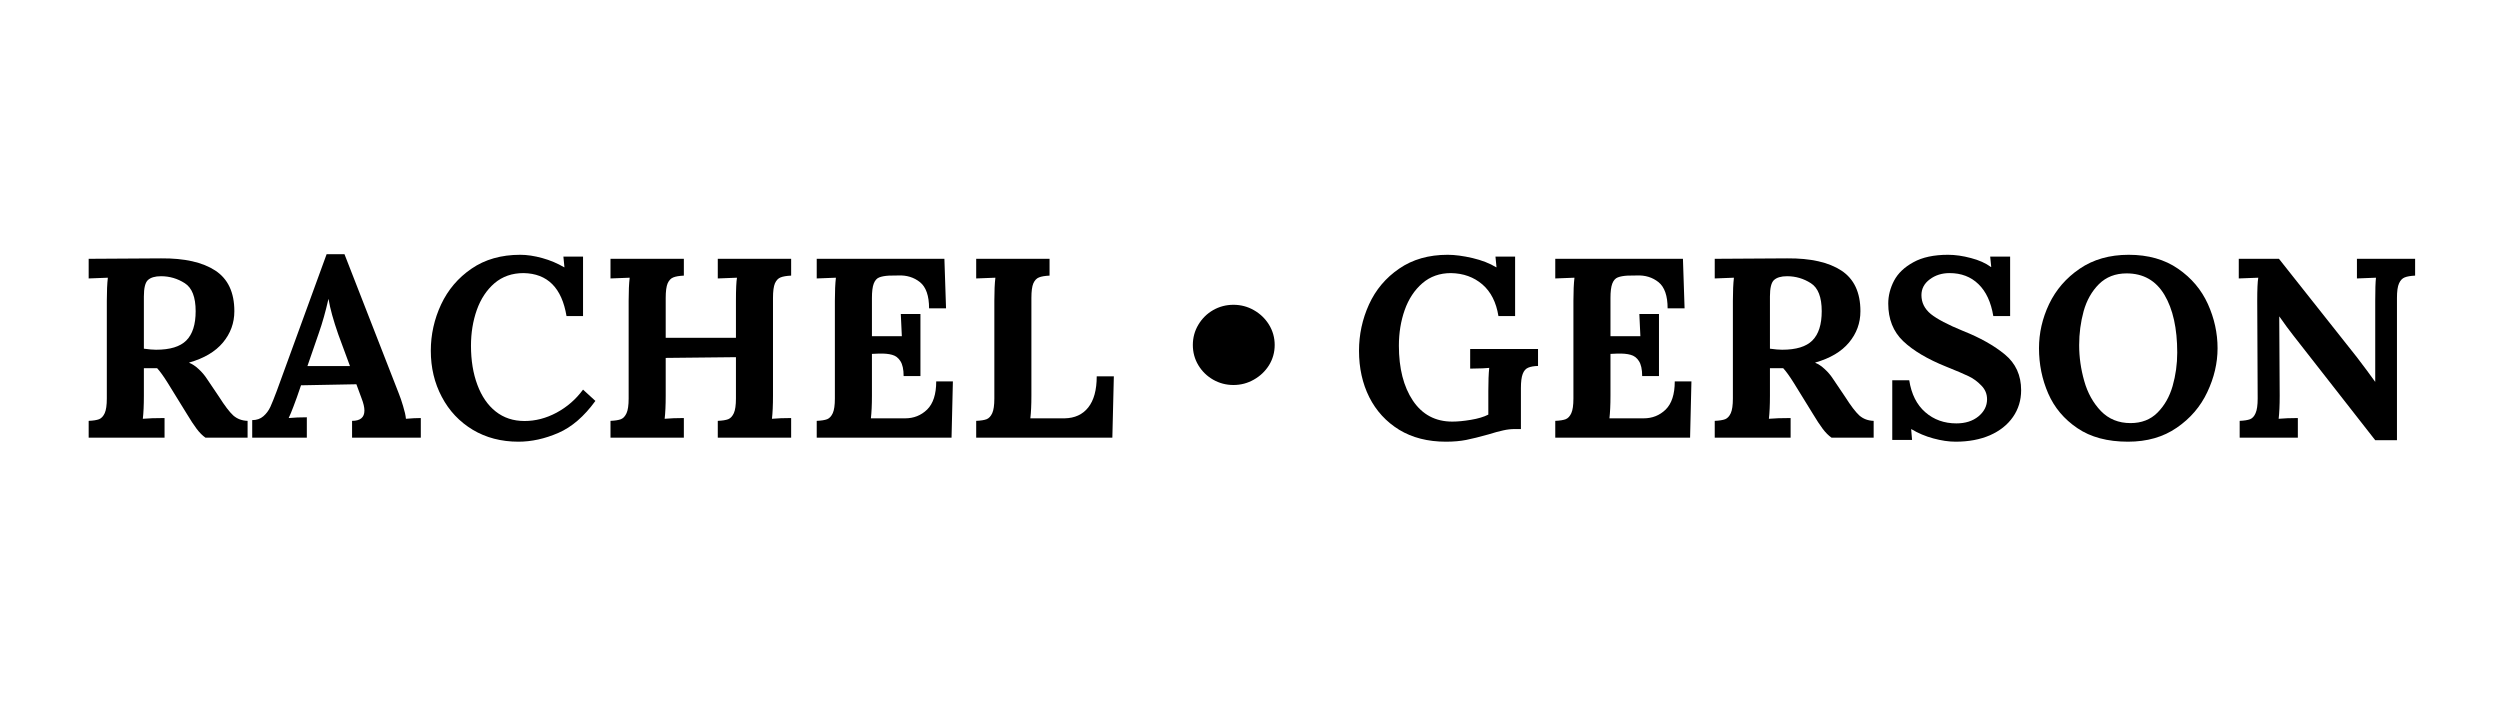
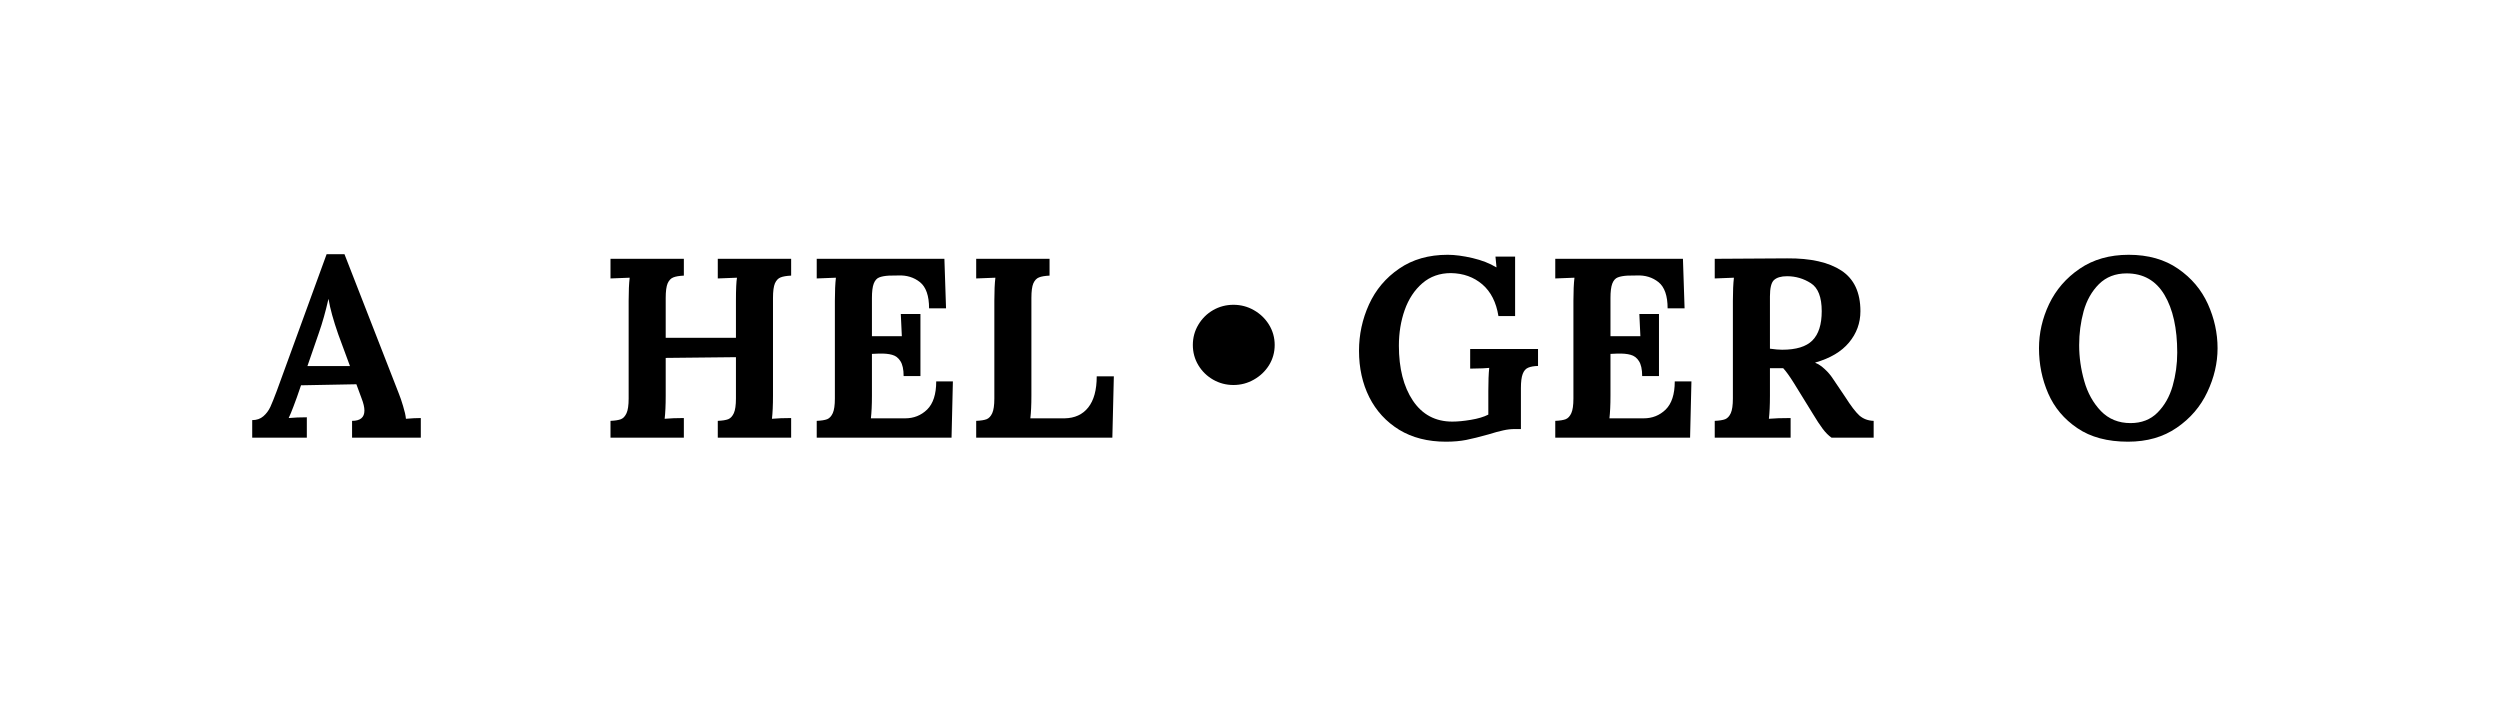
<svg xmlns="http://www.w3.org/2000/svg" width="350" viewBox="0 0 262.5 75" height="100" preserveAspectRatio="xMidYMid meet">
  <defs>
    <g />
  </defs>
  <g fill="#000000" fill-opacity="1">
    <g transform="translate(7.966, 45.956)">
      <g>
-         <path d="M 1.344 -1.766 C 1.82 -1.785 2.188 -1.844 2.438 -1.938 C 2.688 -2.039 2.883 -2.254 3.031 -2.578 C 3.176 -2.898 3.25 -3.41 3.25 -4.109 L 3.25 -14.375 C 3.25 -15.375 3.285 -16.18 3.359 -16.797 L 1.344 -16.719 L 1.344 -18.781 L 8.953 -18.828 C 11.41 -18.848 13.305 -18.422 14.641 -17.547 C 15.973 -16.672 16.641 -15.25 16.641 -13.281 C 16.641 -12.039 16.238 -10.941 15.438 -9.984 C 14.645 -9.035 13.469 -8.336 11.906 -7.891 L 11.906 -7.859 C 12.227 -7.734 12.555 -7.516 12.891 -7.203 C 13.234 -6.891 13.523 -6.547 13.766 -6.172 L 15.031 -4.297 C 15.633 -3.348 16.133 -2.691 16.531 -2.328 C 16.938 -1.973 17.438 -1.785 18.031 -1.766 L 18.031 0 L 13.609 0 C 13.297 -0.219 12.988 -0.523 12.688 -0.922 C 12.383 -1.328 12.035 -1.859 11.641 -2.516 L 9.656 -5.734 C 9.207 -6.453 8.832 -6.973 8.531 -7.297 L 7.141 -7.297 L 7.141 -4.422 C 7.141 -3.398 7.102 -2.586 7.031 -1.984 C 7.602 -2.035 8.363 -2.062 9.312 -2.062 L 9.312 0 L 1.344 0 Z M 8.422 -9.234 C 9.891 -9.234 10.945 -9.555 11.594 -10.203 C 12.25 -10.859 12.578 -11.883 12.578 -13.281 C 12.578 -14.758 12.195 -15.738 11.438 -16.219 C 10.676 -16.707 9.844 -16.953 8.938 -16.953 C 8.312 -16.953 7.852 -16.816 7.562 -16.547 C 7.281 -16.285 7.141 -15.711 7.141 -14.828 L 7.141 -9.344 C 7.672 -9.27 8.098 -9.234 8.422 -9.234 Z M 8.422 -9.234 " />
-       </g>
+         </g>
    </g>
  </g>
  <g fill="#000000" fill-opacity="1">
    <g transform="translate(26.373, 45.956)">
      <g>
        <path d="M 0.109 -1.844 C 0.578 -1.844 0.969 -1.977 1.281 -2.25 C 1.594 -2.52 1.836 -2.848 2.016 -3.234 C 2.191 -3.617 2.414 -4.176 2.688 -4.906 L 7.922 -19.266 L 9.797 -19.266 L 15.5 -4.641 C 15.645 -4.285 15.797 -3.844 15.953 -3.312 C 16.117 -2.781 16.219 -2.336 16.25 -1.984 C 16.844 -2.035 17.363 -2.062 17.812 -2.062 L 17.812 0 L 10.594 0 L 10.594 -1.766 C 11.457 -1.766 11.891 -2.125 11.891 -2.844 C 11.891 -3.195 11.789 -3.625 11.594 -4.125 L 11.047 -5.609 L 5.234 -5.5 L 4.797 -4.234 C 4.742 -4.098 4.625 -3.773 4.438 -3.266 C 4.25 -2.766 4.082 -2.363 3.938 -2.062 C 4.508 -2.113 5.145 -2.141 5.844 -2.141 L 5.844 0 L 0.109 0 Z M 10.375 -7.516 L 9.141 -10.859 C 8.629 -12.328 8.289 -13.555 8.125 -14.547 L 8.109 -14.547 C 7.816 -13.254 7.484 -12.07 7.109 -11 L 5.906 -7.516 Z M 10.375 -7.516 " />
      </g>
    </g>
  </g>
  <g fill="#000000" fill-opacity="1">
    <g transform="translate(44.297, 45.956)">
      <g>
-         <path d="M 10.141 0.422 C 8.336 0.422 6.738 0.004 5.344 -0.828 C 3.945 -1.672 2.863 -2.82 2.094 -4.281 C 1.32 -5.738 0.938 -7.352 0.938 -9.125 C 0.938 -10.82 1.297 -12.441 2.016 -13.984 C 2.742 -15.535 3.812 -16.789 5.219 -17.75 C 6.633 -18.719 8.336 -19.203 10.328 -19.203 C 11.047 -19.203 11.816 -19.086 12.641 -18.859 C 13.473 -18.629 14.238 -18.305 14.938 -17.891 L 14.969 -17.891 L 14.859 -19.016 L 16.922 -19.016 L 16.922 -12.766 L 15.188 -12.766 C 14.695 -15.734 13.191 -17.238 10.672 -17.281 C 9.473 -17.281 8.457 -16.926 7.625 -16.219 C 6.801 -15.508 6.18 -14.57 5.766 -13.406 C 5.359 -12.25 5.156 -11 5.156 -9.656 C 5.156 -8.113 5.379 -6.742 5.828 -5.547 C 6.273 -4.348 6.914 -3.414 7.75 -2.75 C 8.594 -2.082 9.602 -1.75 10.781 -1.75 C 11.926 -1.75 13.047 -2.039 14.141 -2.625 C 15.242 -3.219 16.172 -4.023 16.922 -5.047 L 18.219 -3.859 C 17.039 -2.234 15.742 -1.113 14.328 -0.5 C 12.91 0.113 11.516 0.422 10.141 0.422 Z M 10.141 0.422 " />
-       </g>
+         </g>
    </g>
  </g>
  <g fill="#000000" fill-opacity="1">
    <g transform="translate(62.758, 45.956)">
      <g>
        <path d="M 1.344 -1.766 C 1.82 -1.785 2.188 -1.844 2.438 -1.938 C 2.688 -2.039 2.883 -2.254 3.031 -2.578 C 3.176 -2.898 3.25 -3.41 3.25 -4.109 L 3.25 -14.375 C 3.25 -15.375 3.285 -16.18 3.359 -16.797 L 1.344 -16.719 L 1.344 -18.781 L 9.047 -18.781 L 9.047 -17.016 C 8.555 -16.992 8.188 -16.93 7.938 -16.828 C 7.688 -16.734 7.488 -16.523 7.344 -16.203 C 7.207 -15.879 7.141 -15.367 7.141 -14.672 L 7.141 -10.484 L 14.516 -10.484 L 14.516 -14.375 C 14.516 -15.57 14.551 -16.379 14.625 -16.797 L 12.609 -16.719 L 12.609 -18.781 L 20.312 -18.781 L 20.312 -17.016 C 19.82 -16.992 19.453 -16.93 19.203 -16.828 C 18.953 -16.734 18.754 -16.523 18.609 -16.203 C 18.473 -15.879 18.406 -15.367 18.406 -14.672 L 18.406 -4.406 C 18.406 -3.395 18.367 -2.586 18.297 -1.984 C 18.867 -2.035 19.539 -2.062 20.312 -2.062 L 20.312 0 L 12.609 0 L 12.609 -1.766 C 13.086 -1.785 13.453 -1.844 13.703 -1.938 C 13.953 -2.039 14.148 -2.254 14.297 -2.578 C 14.441 -2.898 14.516 -3.41 14.516 -4.109 L 14.516 -8.453 L 7.141 -8.375 L 7.141 -4.406 C 7.141 -3.395 7.102 -2.586 7.031 -1.984 C 7.602 -2.035 8.273 -2.062 9.047 -2.062 L 9.047 0 L 1.344 0 Z M 1.344 -1.766 " />
      </g>
    </g>
  </g>
  <g fill="#000000" fill-opacity="1">
    <g transform="translate(84.412, 45.956)">
      <g>
        <path d="M 1.344 -1.766 C 1.82 -1.785 2.188 -1.844 2.438 -1.938 C 2.688 -2.039 2.883 -2.254 3.031 -2.578 C 3.176 -2.898 3.25 -3.41 3.25 -4.109 L 3.25 -14.375 C 3.25 -15.375 3.285 -16.18 3.359 -16.797 L 1.344 -16.719 L 1.344 -18.781 L 14.75 -18.781 L 14.922 -13.578 L 13.141 -13.578 C 13.141 -14.898 12.82 -15.816 12.188 -16.328 C 11.551 -16.836 10.789 -17.07 9.906 -17.031 L 8.938 -17.016 C 8.508 -16.992 8.164 -16.93 7.906 -16.828 C 7.656 -16.734 7.461 -16.516 7.328 -16.172 C 7.203 -15.836 7.141 -15.336 7.141 -14.672 L 7.141 -10.656 L 10.281 -10.656 C 10.258 -10.957 10.223 -11.734 10.172 -12.984 L 12.234 -12.984 L 12.234 -6.469 L 10.469 -6.469 C 10.469 -7.176 10.352 -7.703 10.125 -8.047 C 9.906 -8.391 9.613 -8.609 9.25 -8.703 C 8.895 -8.805 8.422 -8.848 7.828 -8.828 L 7.141 -8.797 L 7.141 -4.406 C 7.141 -3.438 7.102 -2.645 7.031 -2.031 L 10.625 -2.031 C 11.531 -2.031 12.301 -2.336 12.938 -2.953 C 13.57 -3.578 13.891 -4.562 13.891 -5.906 L 15.641 -5.906 L 15.5 0 L 1.344 0 Z M 1.344 -1.766 " />
      </g>
    </g>
  </g>
  <g fill="#000000" fill-opacity="1">
    <g transform="translate(101.156, 45.956)">
      <g>
        <path d="M 1.344 -1.766 C 1.82 -1.785 2.188 -1.844 2.438 -1.938 C 2.688 -2.039 2.883 -2.254 3.031 -2.578 C 3.176 -2.898 3.25 -3.41 3.25 -4.109 L 3.25 -14.375 C 3.25 -15.375 3.285 -16.18 3.359 -16.797 L 1.344 -16.719 L 1.344 -18.781 L 9.047 -18.781 L 9.047 -17.016 C 8.555 -16.992 8.188 -16.93 7.938 -16.828 C 7.688 -16.734 7.488 -16.523 7.344 -16.203 C 7.207 -15.879 7.141 -15.367 7.141 -14.672 L 7.141 -4.406 C 7.141 -3.438 7.102 -2.645 7.031 -2.031 L 10.625 -2.031 C 11.695 -2.051 12.523 -2.43 13.109 -3.172 C 13.703 -3.922 14 -5.008 14 -6.438 L 15.797 -6.438 L 15.641 0 L 1.344 0 Z M 1.344 -1.766 " />
      </g>
    </g>
  </g>
  <g fill="#000000" fill-opacity="1">
    <g transform="translate(117.363, 45.956)">
      <g />
    </g>
  </g>
  <g fill="#000000" fill-opacity="1">
    <g transform="translate(124.42, 45.956)">
      <g>
        <path d="M 5.094 -5.531 C 4.32 -5.531 3.609 -5.719 2.953 -6.094 C 2.305 -6.469 1.789 -6.973 1.406 -7.609 C 1.02 -8.254 0.828 -8.961 0.828 -9.734 C 0.828 -10.504 1.02 -11.211 1.406 -11.859 C 1.789 -12.504 2.305 -13.016 2.953 -13.391 C 3.609 -13.766 4.32 -13.953 5.094 -13.953 C 5.863 -13.953 6.578 -13.766 7.234 -13.391 C 7.898 -13.016 8.43 -12.504 8.828 -11.859 C 9.223 -11.211 9.422 -10.504 9.422 -9.734 C 9.422 -8.961 9.223 -8.254 8.828 -7.609 C 8.43 -6.973 7.898 -6.469 7.234 -6.094 C 6.578 -5.719 5.863 -5.531 5.094 -5.531 Z M 5.094 -5.531 " />
      </g>
    </g>
  </g>
  <g fill="#000000" fill-opacity="1">
    <g transform="translate(134.67, 45.956)">
      <g />
    </g>
  </g>
  <g fill="#000000" fill-opacity="1">
    <g transform="translate(141.727, 45.956)">
      <g>
        <path d="M 10.094 0.422 C 8.195 0.422 6.562 0.004 5.188 -0.828 C 3.82 -1.672 2.773 -2.812 2.047 -4.25 C 1.328 -5.688 0.969 -7.312 0.969 -9.125 C 0.969 -10.82 1.316 -12.441 2.016 -13.984 C 2.723 -15.535 3.781 -16.789 5.188 -17.75 C 6.594 -18.719 8.289 -19.203 10.281 -19.203 C 11.039 -19.203 11.91 -19.086 12.891 -18.859 C 13.867 -18.629 14.695 -18.305 15.375 -17.891 L 15.406 -17.891 L 15.297 -19.016 L 17.359 -19.016 L 17.359 -12.766 L 15.609 -12.766 C 15.379 -14.211 14.816 -15.32 13.922 -16.094 C 13.023 -16.863 11.926 -17.258 10.625 -17.281 C 9.445 -17.281 8.445 -16.926 7.625 -16.219 C 6.801 -15.508 6.18 -14.57 5.766 -13.406 C 5.359 -12.25 5.156 -11 5.156 -9.656 C 5.156 -7.281 5.645 -5.359 6.625 -3.891 C 7.613 -2.422 8.992 -1.688 10.766 -1.688 C 11.328 -1.688 11.977 -1.75 12.719 -1.875 C 13.469 -2 14.078 -2.18 14.547 -2.422 L 14.547 -4.906 C 14.547 -5.906 14.578 -6.711 14.641 -7.328 C 14.18 -7.285 13.742 -7.266 13.328 -7.266 L 12.641 -7.25 L 12.641 -9.312 L 19.766 -9.312 L 19.766 -7.531 C 19.328 -7.52 18.977 -7.457 18.719 -7.344 C 18.469 -7.238 18.281 -7.02 18.156 -6.688 C 18.031 -6.363 17.969 -5.867 17.969 -5.203 L 17.969 -0.906 L 17.328 -0.906 C 16.922 -0.906 16.516 -0.859 16.109 -0.766 C 15.703 -0.68 15.188 -0.539 14.562 -0.344 C 13.633 -0.082 12.859 0.109 12.234 0.234 C 11.609 0.359 10.895 0.422 10.094 0.422 Z M 10.094 0.422 " />
      </g>
    </g>
  </g>
  <g fill="#000000" fill-opacity="1">
    <g transform="translate(161.959, 45.956)">
      <g>
        <path d="M 1.344 -1.766 C 1.82 -1.785 2.188 -1.844 2.438 -1.938 C 2.688 -2.039 2.883 -2.254 3.031 -2.578 C 3.176 -2.898 3.25 -3.41 3.25 -4.109 L 3.25 -14.375 C 3.25 -15.375 3.285 -16.18 3.359 -16.797 L 1.344 -16.719 L 1.344 -18.781 L 14.75 -18.781 L 14.922 -13.578 L 13.141 -13.578 C 13.141 -14.898 12.82 -15.816 12.188 -16.328 C 11.551 -16.836 10.789 -17.07 9.906 -17.031 L 8.938 -17.016 C 8.508 -16.992 8.164 -16.93 7.906 -16.828 C 7.656 -16.734 7.461 -16.516 7.328 -16.172 C 7.203 -15.836 7.141 -15.336 7.141 -14.672 L 7.141 -10.656 L 10.281 -10.656 C 10.258 -10.957 10.223 -11.734 10.172 -12.984 L 12.234 -12.984 L 12.234 -6.469 L 10.469 -6.469 C 10.469 -7.176 10.352 -7.703 10.125 -8.047 C 9.906 -8.391 9.613 -8.609 9.25 -8.703 C 8.895 -8.805 8.422 -8.848 7.828 -8.828 L 7.141 -8.797 L 7.141 -4.406 C 7.141 -3.438 7.102 -2.645 7.031 -2.031 L 10.625 -2.031 C 11.531 -2.031 12.301 -2.336 12.938 -2.953 C 13.57 -3.578 13.891 -4.562 13.891 -5.906 L 15.641 -5.906 L 15.5 0 L 1.344 0 Z M 1.344 -1.766 " />
      </g>
    </g>
  </g>
  <g fill="#000000" fill-opacity="1">
    <g transform="translate(178.703, 45.956)">
      <g>
        <path d="M 1.344 -1.766 C 1.82 -1.785 2.188 -1.844 2.438 -1.938 C 2.688 -2.039 2.883 -2.254 3.031 -2.578 C 3.176 -2.898 3.25 -3.41 3.25 -4.109 L 3.25 -14.375 C 3.25 -15.375 3.285 -16.18 3.359 -16.797 L 1.344 -16.719 L 1.344 -18.781 L 8.953 -18.828 C 11.41 -18.848 13.305 -18.422 14.641 -17.547 C 15.973 -16.672 16.641 -15.25 16.641 -13.281 C 16.641 -12.039 16.238 -10.941 15.438 -9.984 C 14.645 -9.035 13.469 -8.336 11.906 -7.891 L 11.906 -7.859 C 12.227 -7.734 12.555 -7.516 12.891 -7.203 C 13.234 -6.891 13.523 -6.547 13.766 -6.172 L 15.031 -4.297 C 15.633 -3.348 16.133 -2.691 16.531 -2.328 C 16.938 -1.973 17.438 -1.785 18.031 -1.766 L 18.031 0 L 13.609 0 C 13.297 -0.219 12.988 -0.523 12.688 -0.922 C 12.383 -1.328 12.035 -1.859 11.641 -2.516 L 9.656 -5.734 C 9.207 -6.453 8.832 -6.973 8.531 -7.297 L 7.141 -7.297 L 7.141 -4.422 C 7.141 -3.398 7.102 -2.586 7.031 -1.984 C 7.602 -2.035 8.363 -2.062 9.312 -2.062 L 9.312 0 L 1.344 0 Z M 8.422 -9.234 C 9.891 -9.234 10.945 -9.555 11.594 -10.203 C 12.25 -10.859 12.578 -11.883 12.578 -13.281 C 12.578 -14.758 12.195 -15.738 11.438 -16.219 C 10.676 -16.707 9.844 -16.953 8.938 -16.953 C 8.312 -16.953 7.852 -16.816 7.562 -16.547 C 7.281 -16.285 7.141 -15.711 7.141 -14.828 L 7.141 -9.344 C 7.672 -9.27 8.098 -9.234 8.422 -9.234 Z M 8.422 -9.234 " />
      </g>
    </g>
  </g>
  <g fill="#000000" fill-opacity="1">
    <g transform="translate(197.11, 45.956)">
      <g>
-         <path d="M 8.234 0.422 C 7.504 0.422 6.723 0.305 5.891 0.078 C 5.055 -0.148 4.289 -0.473 3.594 -0.891 L 3.562 -0.891 L 3.656 0.234 L 1.578 0.234 L 1.578 -6.031 L 3.359 -6.031 C 3.586 -4.57 4.148 -3.453 5.047 -2.672 C 5.941 -1.891 7.031 -1.5 8.312 -1.5 C 9.25 -1.5 10.02 -1.742 10.625 -2.234 C 11.227 -2.734 11.531 -3.332 11.531 -4.031 C 11.531 -4.594 11.328 -5.078 10.922 -5.484 C 10.523 -5.898 10.082 -6.223 9.594 -6.453 C 9.102 -6.691 8.32 -7.023 7.25 -7.453 C 5.281 -8.242 3.77 -9.141 2.719 -10.141 C 1.676 -11.141 1.156 -12.453 1.156 -14.078 C 1.156 -14.898 1.359 -15.703 1.766 -16.484 C 2.18 -17.266 2.859 -17.91 3.797 -18.422 C 4.734 -18.941 5.945 -19.203 7.438 -19.203 C 8.195 -19.203 9 -19.086 9.844 -18.859 C 10.688 -18.641 11.383 -18.328 11.938 -17.922 L 11.969 -17.922 L 11.859 -19.016 L 13.953 -19.016 L 13.953 -12.766 L 12.188 -12.766 C 11.945 -14.234 11.426 -15.352 10.625 -16.125 C 9.832 -16.895 8.82 -17.281 7.594 -17.281 C 6.789 -17.281 6.098 -17.062 5.516 -16.625 C 4.93 -16.188 4.641 -15.633 4.641 -14.969 C 4.641 -14.188 4.969 -13.523 5.625 -12.984 C 6.289 -12.453 7.41 -11.863 8.984 -11.219 C 10.797 -10.5 12.27 -9.672 13.406 -8.734 C 14.539 -7.797 15.109 -6.547 15.109 -4.984 C 15.109 -3.93 14.82 -2.992 14.25 -2.172 C 13.676 -1.348 12.867 -0.707 11.828 -0.25 C 10.797 0.195 9.598 0.422 8.234 0.422 Z M 8.234 0.422 " />
-       </g>
+         </g>
    </g>
  </g>
  <g fill="#000000" fill-opacity="1">
    <g transform="translate(213.156, 45.956)">
      <g>
        <path d="M 10.281 0.422 C 8.133 0.422 6.363 -0.051 4.969 -1 C 3.57 -1.945 2.551 -3.16 1.906 -4.641 C 1.258 -6.129 0.938 -7.711 0.938 -9.391 C 0.938 -10.984 1.289 -12.531 2 -14.031 C 2.719 -15.531 3.785 -16.766 5.203 -17.734 C 6.629 -18.711 8.348 -19.203 10.359 -19.203 C 12.41 -19.203 14.141 -18.711 15.547 -17.734 C 16.953 -16.766 17.992 -15.531 18.672 -14.031 C 19.348 -12.531 19.688 -10.984 19.688 -9.391 C 19.688 -7.836 19.328 -6.301 18.609 -4.781 C 17.898 -3.27 16.832 -2.023 15.406 -1.047 C 13.988 -0.066 12.281 0.422 10.281 0.422 Z M 10.547 -1.531 C 11.703 -1.531 12.645 -1.895 13.375 -2.625 C 14.113 -3.363 14.645 -4.297 14.969 -5.422 C 15.289 -6.547 15.453 -7.719 15.453 -8.938 C 15.453 -11.477 15.004 -13.5 14.109 -15 C 13.211 -16.5 11.891 -17.25 10.141 -17.25 C 8.961 -17.25 7.992 -16.875 7.234 -16.125 C 6.484 -15.375 5.945 -14.426 5.625 -13.281 C 5.312 -12.133 5.156 -10.945 5.156 -9.719 C 5.156 -8.457 5.332 -7.203 5.688 -5.953 C 6.039 -4.703 6.625 -3.648 7.438 -2.797 C 8.258 -1.953 9.297 -1.531 10.547 -1.531 Z M 10.547 -1.531 " />
      </g>
    </g>
  </g>
  <g fill="#000000" fill-opacity="1">
    <g transform="translate(233.79, 45.956)">
      <g>
-         <path d="M 7.031 -10.703 C 6.582 -11.273 6.086 -11.945 5.547 -12.719 L 5.531 -12.719 L 5.578 -4.406 C 5.578 -3.395 5.539 -2.586 5.469 -1.984 C 6.039 -2.035 6.711 -2.062 7.484 -2.062 L 7.484 0 L 1.375 0 L 1.375 -1.766 C 1.852 -1.785 2.219 -1.844 2.469 -1.938 C 2.719 -2.039 2.91 -2.254 3.047 -2.578 C 3.191 -2.898 3.266 -3.41 3.266 -4.109 L 3.219 -14.375 C 3.219 -15.57 3.254 -16.379 3.328 -16.797 L 1.281 -16.719 L 1.281 -18.781 L 5.5 -18.781 L 13.703 -8.422 C 14.453 -7.441 15.082 -6.594 15.594 -5.875 L 15.609 -5.875 L 15.609 -14.375 C 15.609 -15.539 15.633 -16.348 15.688 -16.797 L 13.688 -16.719 L 13.688 -18.781 L 19.797 -18.781 L 19.797 -17.016 C 19.316 -16.992 18.953 -16.93 18.703 -16.828 C 18.453 -16.734 18.254 -16.523 18.109 -16.203 C 17.961 -15.879 17.891 -15.367 17.891 -14.672 L 17.891 0.266 L 15.609 0.266 Z M 7.031 -10.703 " />
-       </g>
+         </g>
    </g>
  </g>
</svg>